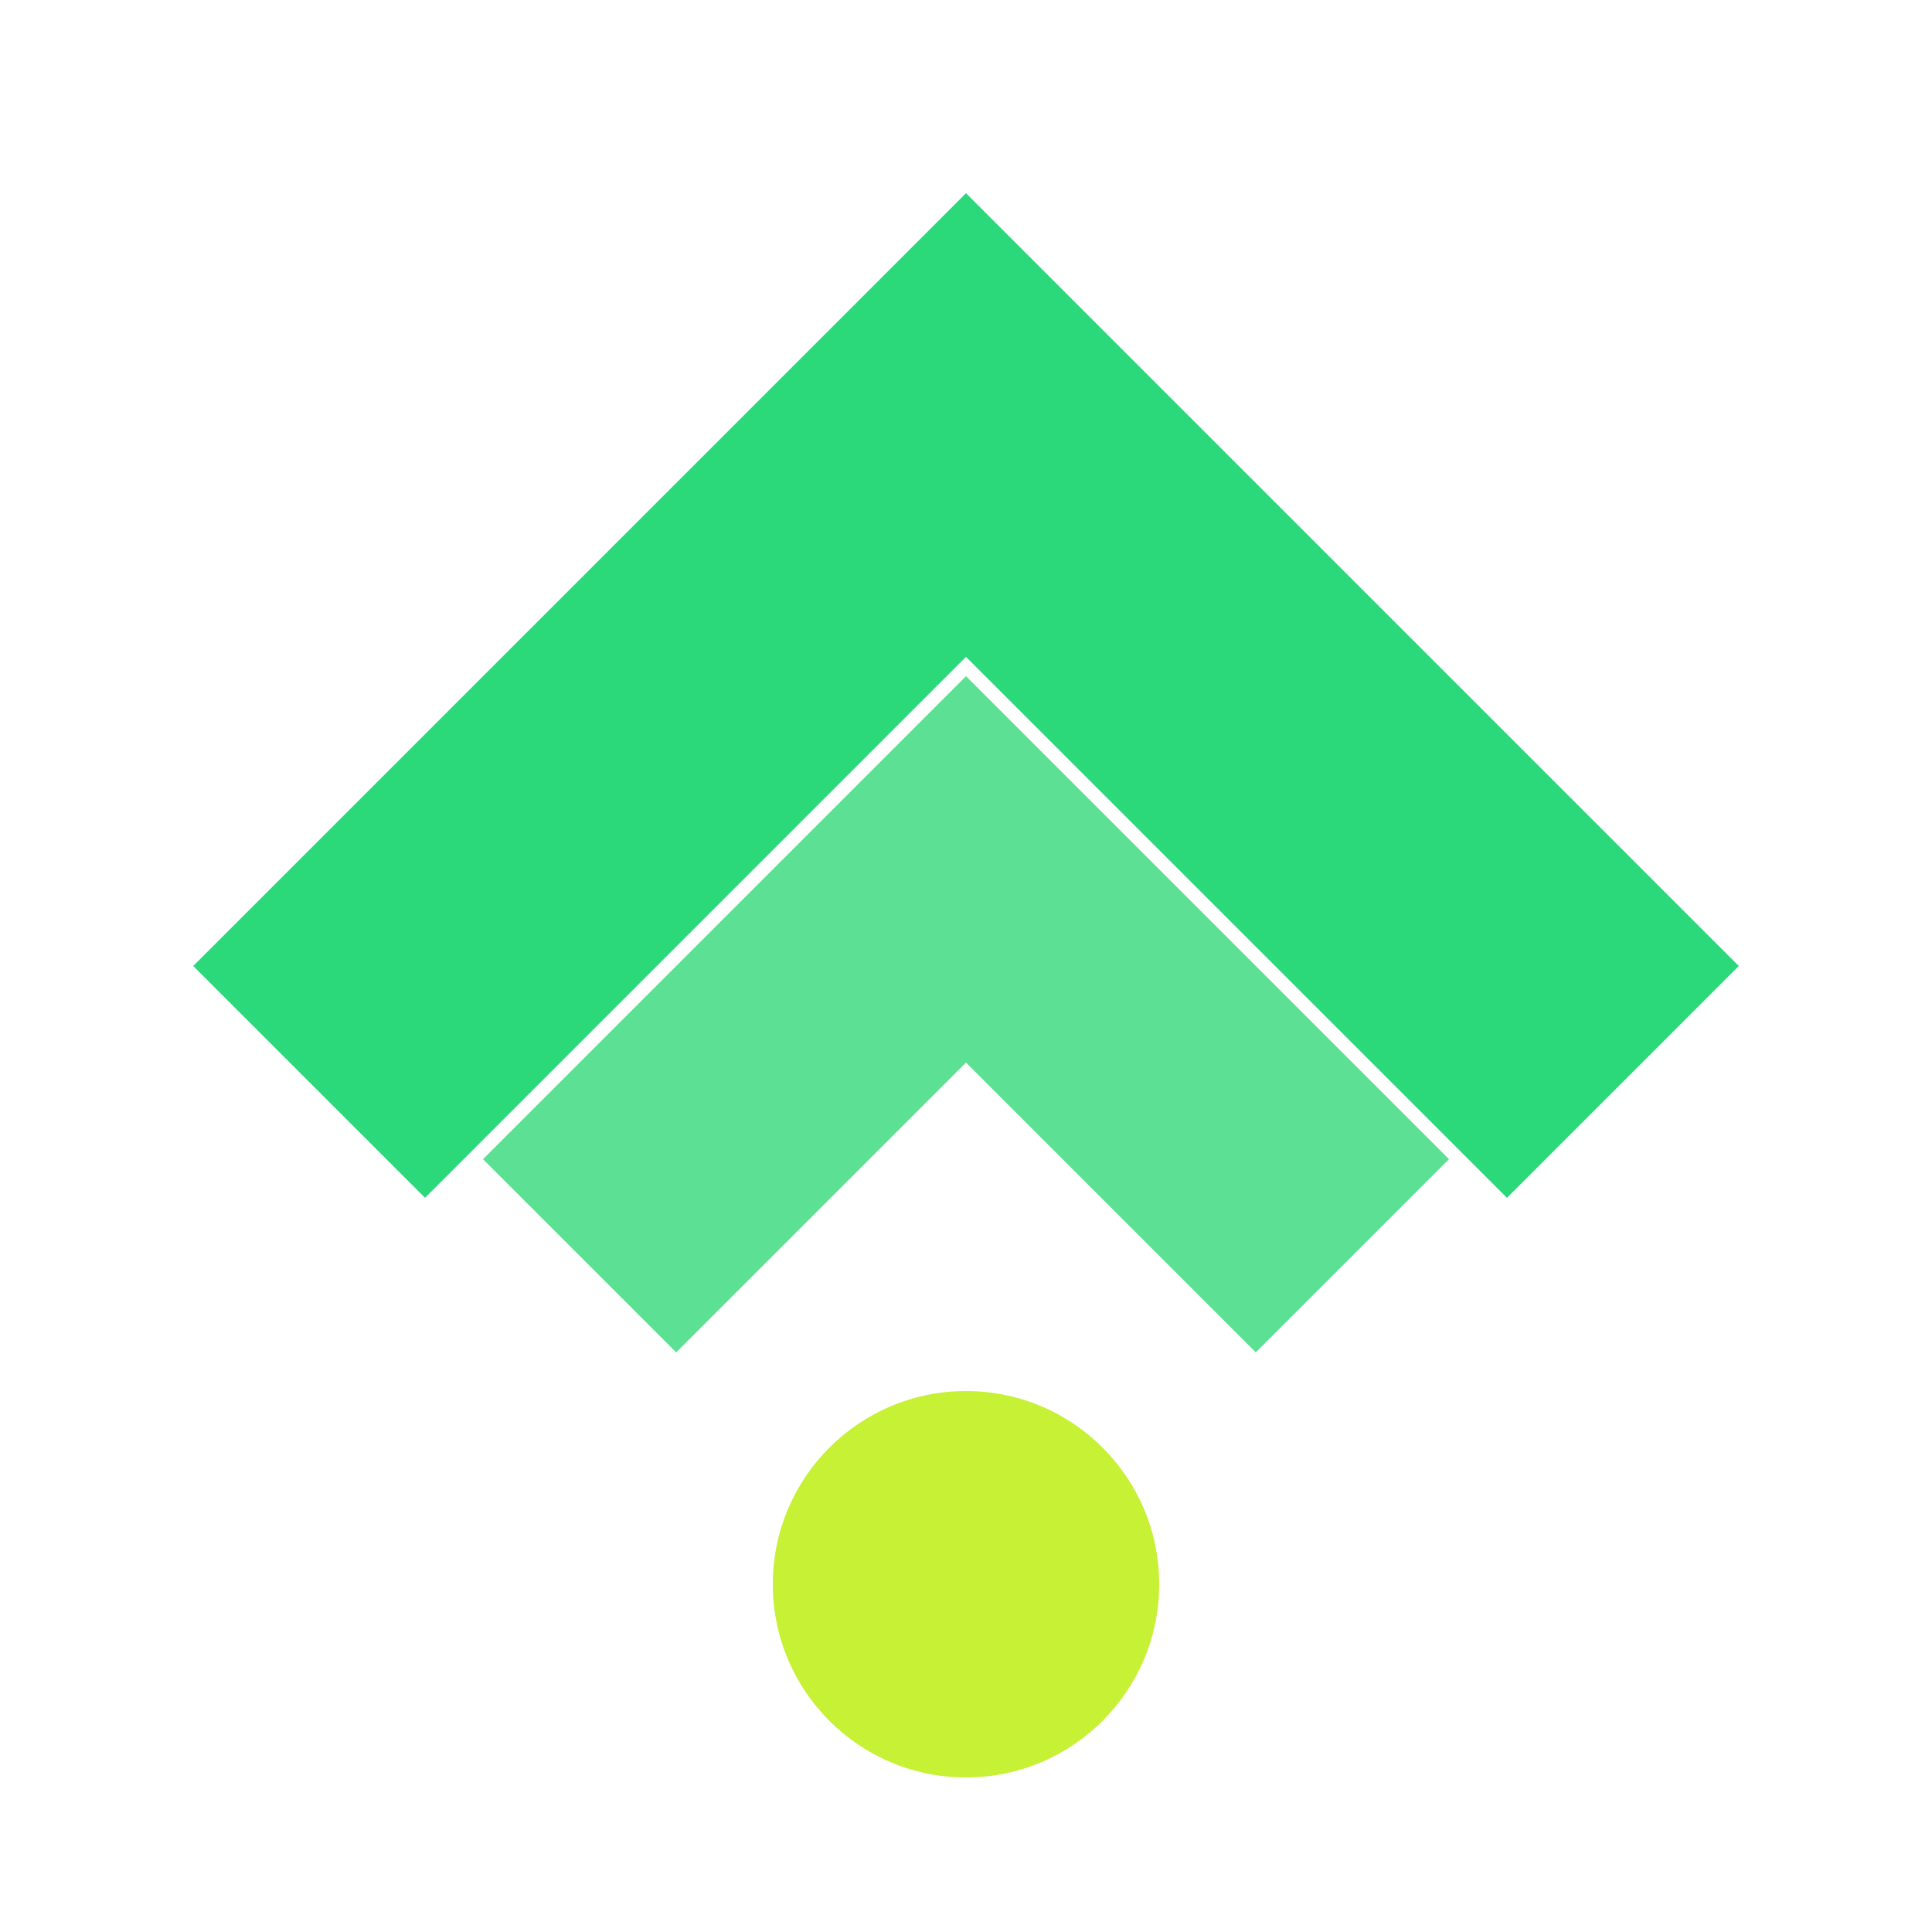
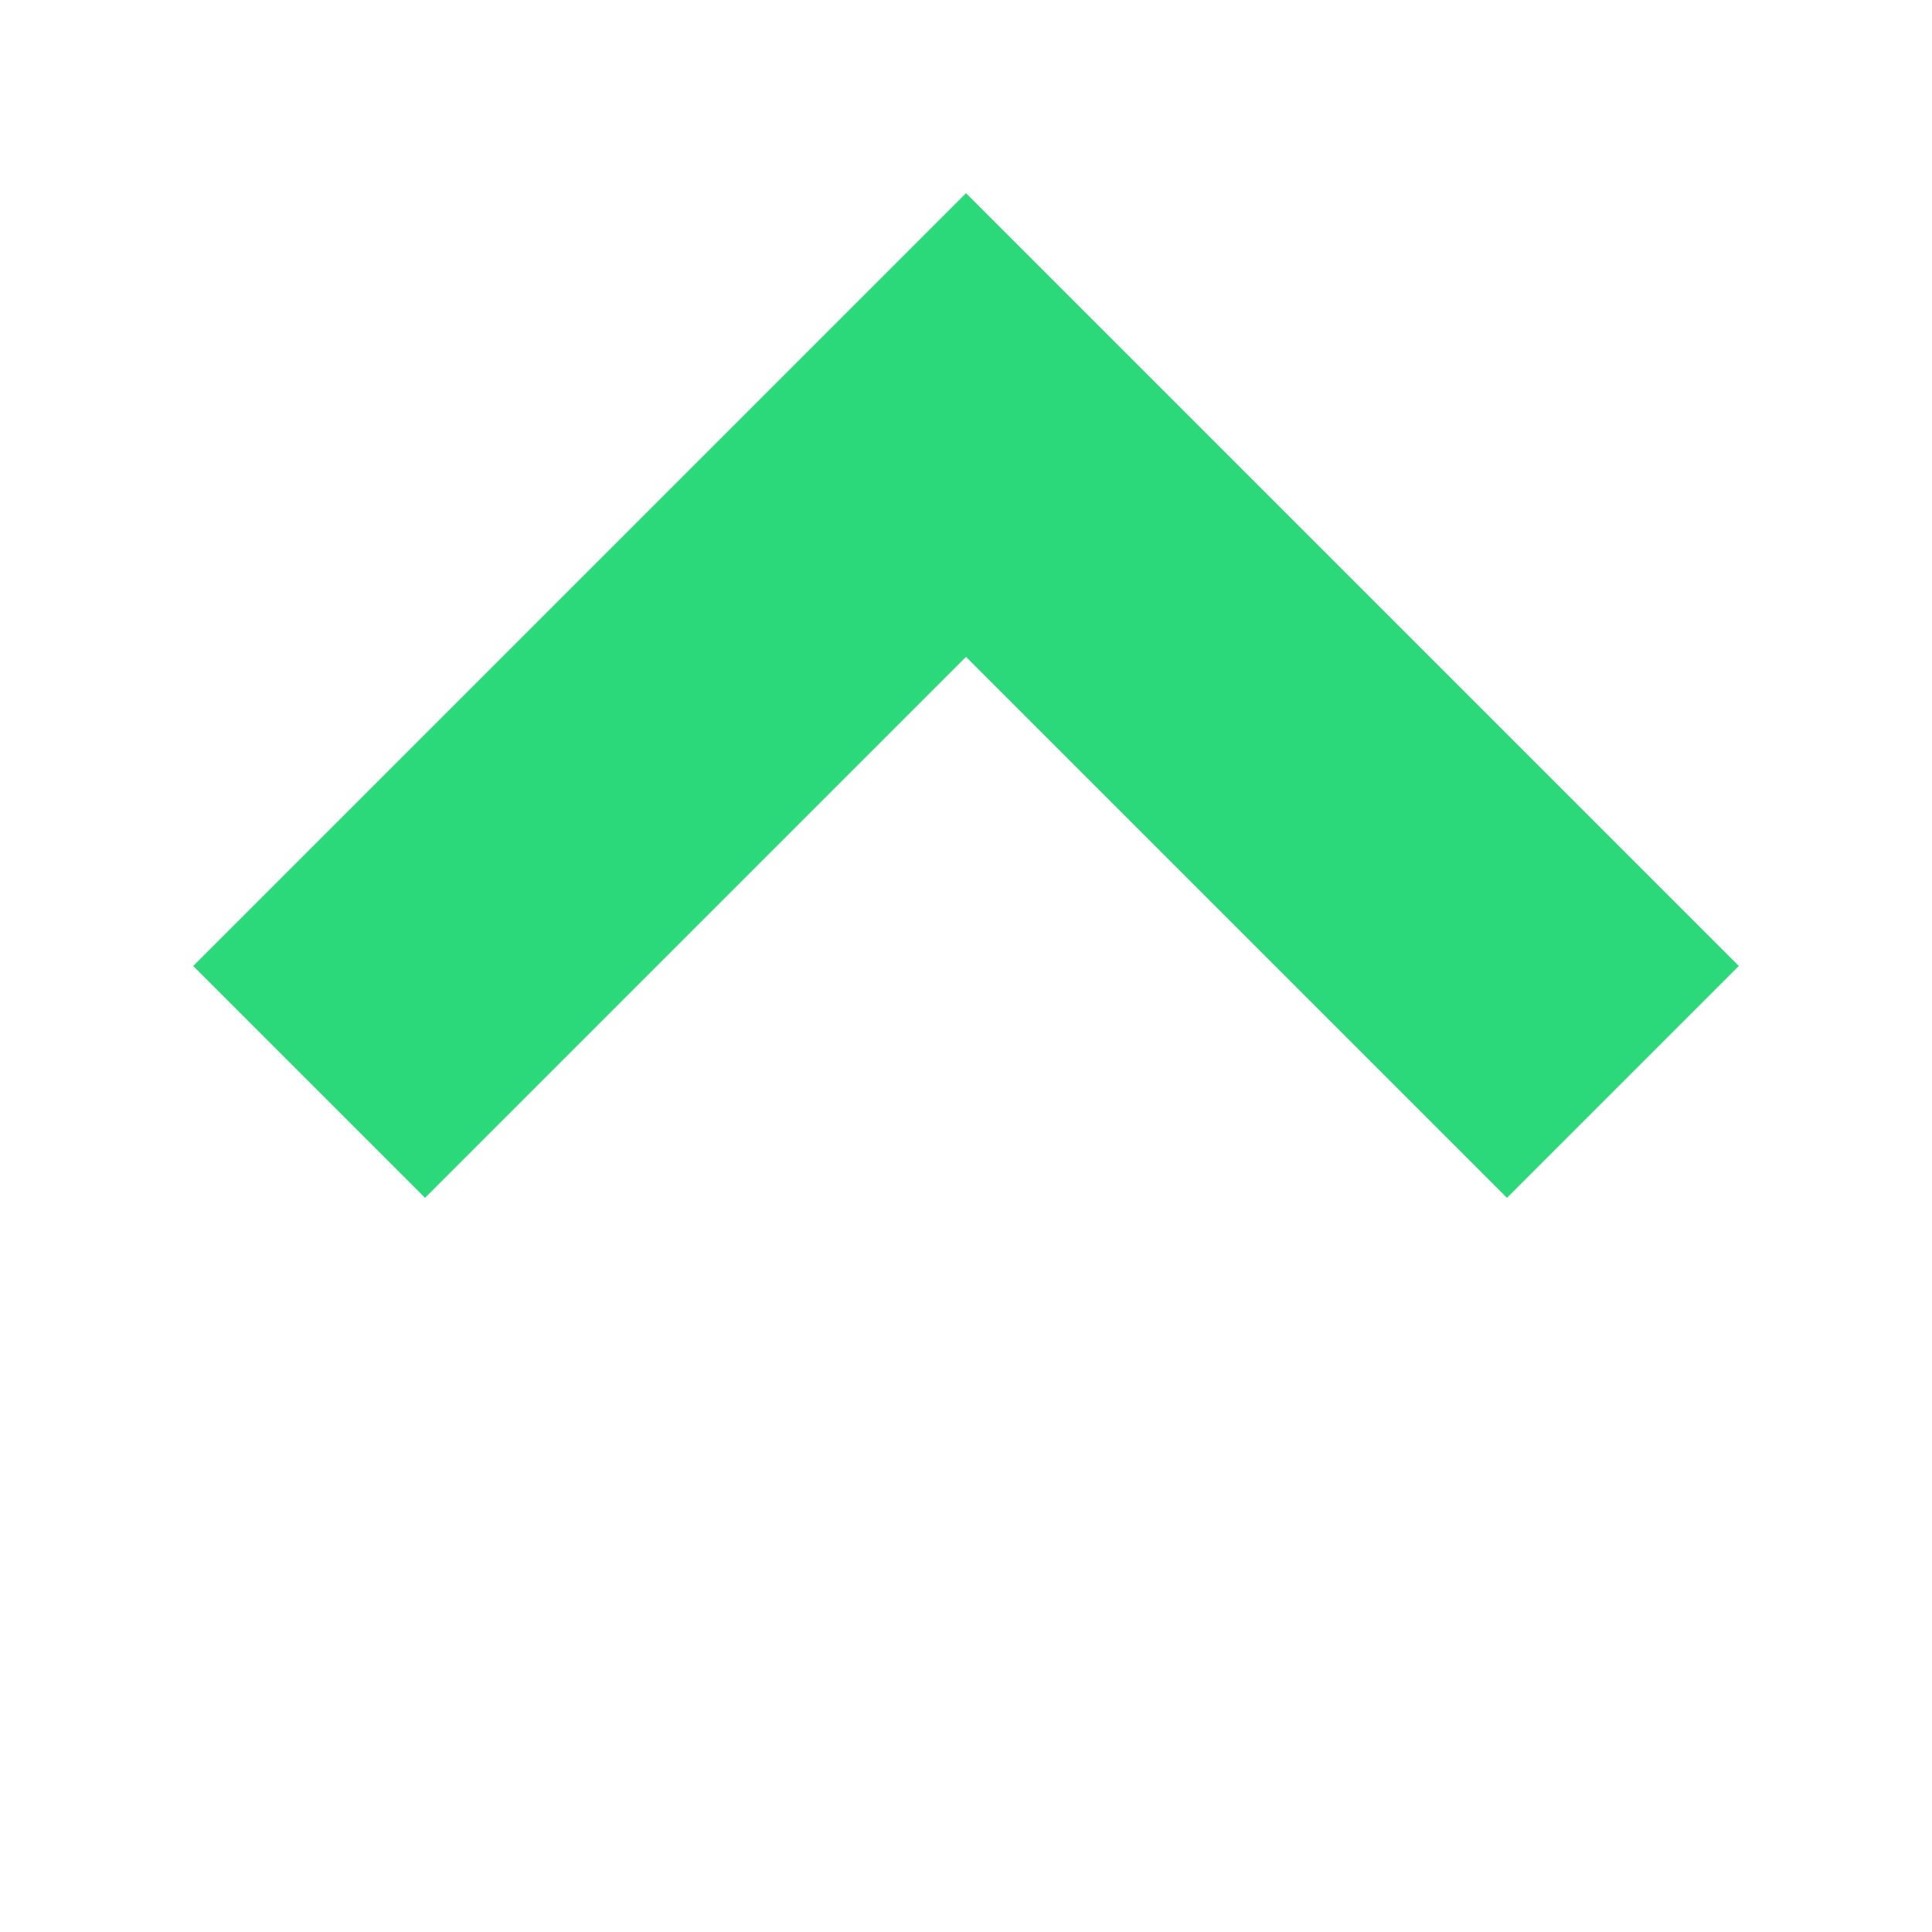
<svg xmlns="http://www.w3.org/2000/svg" viewBox="0 0 100 100">
  <path d="M50 10 L10 50 L22 62 L50 34 L78 62 L90 50 Z" fill="#2BD97B" />
-   <path d="M50 35 L25 60 L35 70 L50 55 L65 70 L75 60 Z" fill="#5CE094" />
-   <circle cx="50" cy="82" r="10" fill="#C6F135" />
</svg>